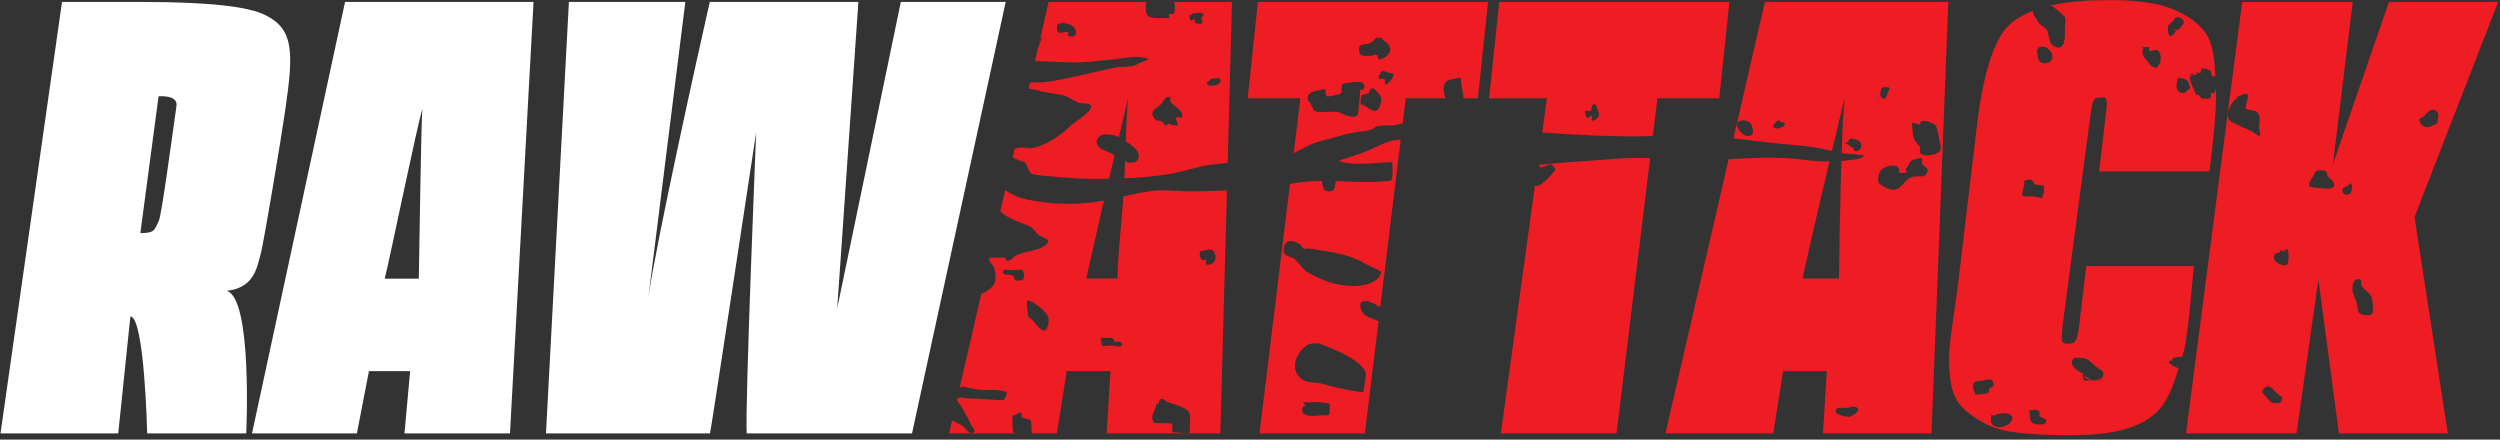
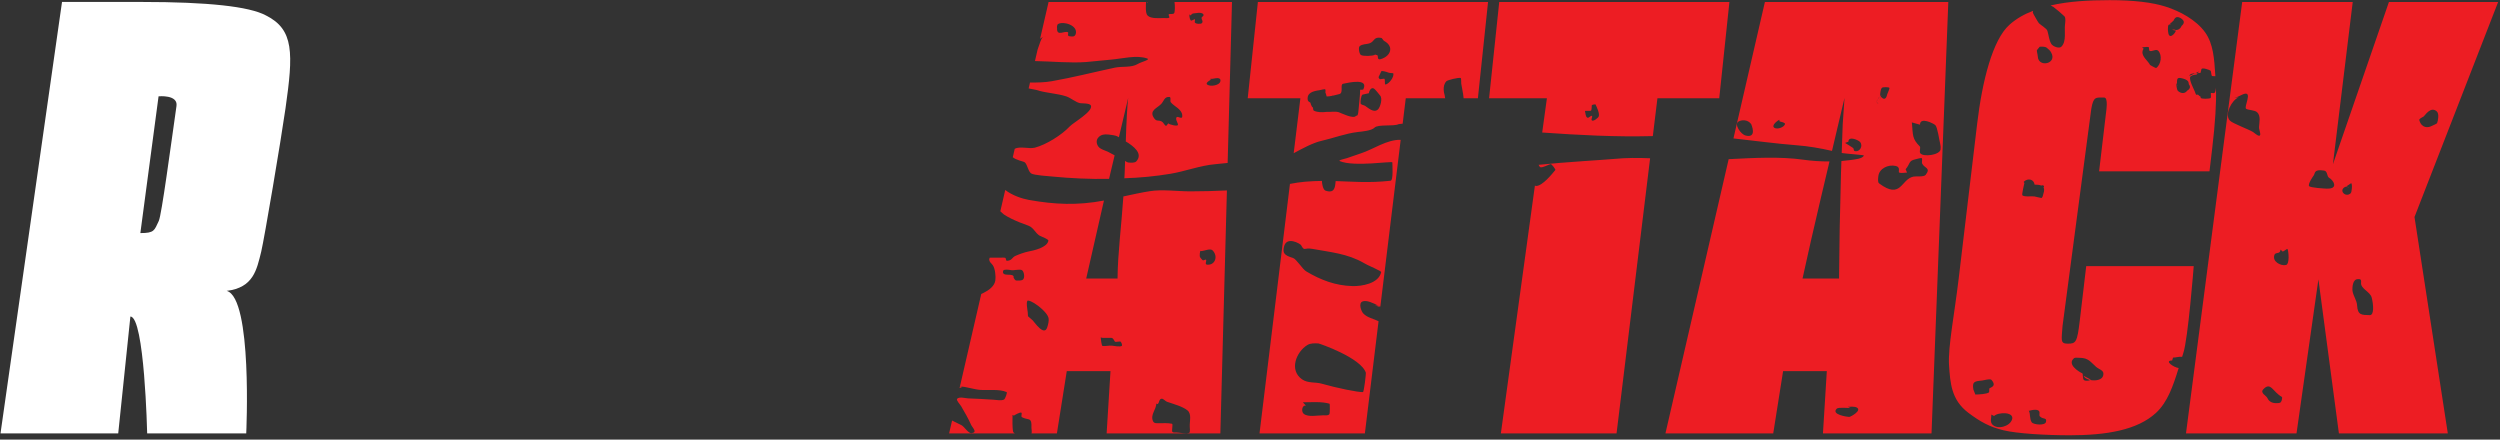
<svg xmlns="http://www.w3.org/2000/svg" width="100%" height="100%" viewBox="0 0 381 67" version="1.1" xml:space="preserve" style="fill-rule:evenodd;clip-rule:evenodd;stroke-linejoin:round;stroke-miterlimit:2;">
  <rect x="0" y="0" width="381" height="67" fill="#333333" stroke="none" />
  <g transform="matrix(1,0,0,1,-54.455,-24.466)">
    <g transform="matrix(0.879,0,0,0.879,-398.563,13.723)">
      <g id="RAW" transform="matrix(1.033,0,-0.147,1.031,595.153,87.364)">
        <g transform="matrix(107.968,0,0,107.968,-81.244,0)">
          <path d="M0.42,0L0.266,0C0.266,0 0.236,-0.182 0.214,-0.182L0.221,0L0.038,0L0.038,-0.672L0.162,-0.672C0.265,-0.672 0.33,-0.665 0.358,-0.651C0.405,-0.629 0.409,-0.592 0.409,-0.506C0.409,-0.456 0.405,-0.304 0.403,-0.283C0.4,-0.255 0.399,-0.227 0.358,-0.222C0.4,-0.211 0.42,0 0.42,0ZM0.237,-0.331C0.24,-0.341 0.239,-0.446 0.239,-0.51C0.239,-0.528 0.209,-0.525 0.209,-0.525L0.211,-0.312C0.233,-0.312 0.232,-0.316 0.237,-0.331Z" style="fill:white;fill-rule:nonzero;" />
        </g>
        <g transform="matrix(107.968,0,0,107.968,-36.007,0)">
-           <path d="M0.411,0L0.247,0L0.242,-0.097L0.178,-0.097L0.173,0L0.01,0L0.059,-0.672L0.352,-0.672L0.411,0ZM0.235,-0.241C0.229,-0.291 0.203,-0.49 0.203,-0.506C0.198,-0.475 0.186,-0.278 0.182,-0.241L0.235,-0.241Z" style="fill:white;fill-rule:nonzero;" />
-         </g>
+           </g>
        <g transform="matrix(107.968,0,0,107.968,9.23,0)">
-           <path d="M0.667,-0.672L0.617,0L0.36,0C0.351,-0.045 0.308,-0.469 0.308,-0.469C0.308,-0.469 0.304,-0.012 0.303,0L0.048,0L-0.012,-0.672L0.169,-0.672L0.177,-0.212C0.177,-0.297 0.2,-0.59 0.207,-0.672L0.438,-0.672L0.473,-0.195L0.504,-0.672L0.667,-0.672Z" style="fill:white;fill-rule:nonzero;" />
-         </g>
+           </g>
      </g>
    </g>
    <g transform="matrix(0.879,0,0,0.879,-398.563,13.723)">
      <g id="ATTACK" transform="matrix(0.968,0,-0.122,1.031,810.099,87.364)">
        <path d="M53.749,-71.965C56.851,-72.662 60.455,-72.857 64.216,-72.857C68.504,-72.857 71.913,-72.488 74.443,-71.75C76.974,-71.012 80.112,-69.571 82.01,-67.427C83.7,-65.518 84.184,-63.064 84.765,-60.066L84.183,-60.092C83.994,-60.145 83.941,-60.867 83.774,-61.005C83.655,-61.103 82.054,-61.649 82.112,-61.189L82.033,-60.625L81.518,-60.582C81.462,-60.504 81.411,-60.423 81.365,-60.34C80.89,-60.324 80.305,-60.186 80.26,-59.889C80.179,-59.351 81.136,-57.954 81.401,-57.5C81.431,-57.448 81.646,-56.986 81.698,-56.964C81.81,-56.917 81.915,-56.94 82.016,-56.985C82.179,-56.843 82.361,-56.713 82.548,-56.626C82.549,-56.519 82.572,-56.427 82.65,-56.381C82.895,-56.236 84.079,-56.252 84.346,-56.385C84.53,-56.476 84.237,-57.209 84.335,-57.239C84.531,-57.298 84.852,-57.122 84.994,-57.303C85.096,-57.433 85.132,-57.744 85.113,-58.115C85.527,-55.634 85.725,-52.217 85.725,-47.869L85.725,-44.073L65.953,-44.073L65.953,-53.562C65.953,-54.336 66.057,-56.48 65.294,-56.48C63.828,-56.48 63.339,-56.702 63.229,-54.547L62.682,-18.077C62.818,-15.723 62.589,-15.089 63.985,-15.089C65.461,-15.089 65.656,-15.3 65.656,-18.955L65.656,-28.128L84.911,-28.128C84.911,-28.128 85.444,-15.745 84.882,-13.496L84.756,-12.879C84.215,-12.948 83.654,-12.746 83.14,-12.746L83.044,-12.259C81.525,-12.259 83.488,-11.083 84.372,-10.995C83.756,-7.954 83.104,-5.248 81.274,-3.461C78.291,-0.547 72.838,0.316 66.275,0.316C62.057,0.316 56.835,0.035 54.305,-0.527C51.774,-1.09 50.026,-1.925 47.666,-3.456C44.322,-5.625 43.782,-8.447 43.185,-11.469C42.588,-14.492 43.077,-20.068 43.077,-26.043L43.103,-52.086C43.103,-59.256 44.089,-66.187 46.787,-68.716C47.864,-69.726 49.196,-70.5 50.731,-71.062L50.715,-70.768C50.727,-70.677 51.886,-69.101 52.028,-68.982C52.394,-68.675 53.534,-68.088 53.709,-67.712C54.029,-67.026 54.199,-66.129 54.692,-65.497C55.005,-65.095 56.192,-64.635 56.563,-65.041C57.382,-65.938 56.733,-67.644 56.735,-68.765C56.736,-69.083 56.766,-69.879 56.454,-70.14C55.95,-70.563 54.89,-71.327 54.291,-71.711L53.749,-71.965ZM-0.237,-49.606L2.505,-72.541L35.357,-72.541L41.492,0L22.047,0L21.418,-10.474L13.588,-10.474L13.141,0L-6.166,0L-0.654,-46.116C3.768,-46.327 8.55,-46.586 12.804,-46.016C14.136,-45.838 15.813,-45.724 17.455,-45.733L16.689,-39.645C16.056,-34.584 15.529,-30.05 15.107,-26.043L21.645,-26.043C21.012,-31.385 20.379,-37.343 19.747,-43.915L19.58,-45.801L21.277,-45.978C21.808,-46.066 23.342,-46.159 23.484,-46.74C23.502,-46.816 19.927,-47.067 19.616,-47.134L19.46,-47.164L19.035,-51.968C18.956,-53.448 18.877,-54.929 18.798,-56.409L17.678,-47.508C15.529,-47.958 13.411,-48.299 11.144,-48.462C7.438,-48.729 3.595,-49.222 -0.237,-49.606ZM106.867,0L87.07,0L87.994,-72.541L107.791,-72.541L107.682,-45.256L114.273,-72.541L133.835,-72.541L123.412,-36.388L133.965,0L114.459,0L107.524,-25.903L106.867,0ZM-129.574,-40.935C-128.227,-40.035 -126.411,-39.474 -125.127,-39.263C-120.368,-38.479 -116.254,-38.319 -111.669,-39.16L-113.194,-26.043L-107.581,-26.043C-108.08,-30.262 -108.004,-34.864 -108.276,-39.849C-106.718,-40.174 -105.15,-40.505 -103.684,-40.729C-101.451,-41.071 -98.687,-40.703 -96.4,-40.703C-94.235,-40.703 -92.044,-40.763 -89.861,-40.857L-85.885,0L-106.254,0L-106.883,-10.474L-114.713,-10.474L-115.161,0L-119.731,0C-119.602,-0.128 -119.819,-0.769 -119.839,-0.93C-119.865,-1.137 -119.88,-1.347 -119.918,-1.554C-120.126,-2.689 -120.677,-2.198 -121.774,-2.731C-121.991,-2.837 -121.801,-3.355 -121.948,-3.478C-122.156,-3.653 -123.26,-3.015 -123.239,-2.983L-123.236,-2.982L-123.501,-3.114C-123.398,-2.303 -123.309,-1.016 -123.01,-0.21L-122.705,0L-134.467,0L-134.209,-2.163L-132.434,-1.385C-131.85,-1.118 -131.034,0.036 -130.434,-0.041C-129.339,-0.183 -130.415,-0.953 -130.717,-1.454C-131.402,-2.591 -132.125,-3.546 -132.913,-4.604C-133.101,-4.857 -133.894,-5.546 -133.777,-5.773L-133.772,-5.818C-133.38,-6.22 -132.329,-5.909 -131.799,-5.889C-130.258,-5.831 -128.733,-5.763 -127.201,-5.662C-126.706,-5.629 -125.756,-5.459 -125.338,-5.702C-125.147,-5.813 -124.881,-6.88 -125.035,-6.944C-126.39,-7.508 -128.475,-7.206 -129.879,-7.321C-131.03,-7.415 -132.418,-7.874 -133.525,-7.886L-131.665,-23.445L-131.265,-23.637C-130.439,-24.046 -129.459,-24.731 -129.429,-25.719C-129.409,-26.394 -129.708,-27.695 -130.195,-28.269C-130.518,-28.651 -130.843,-28.742 -130.951,-29.191L-130.974,-29.223L-130.936,-29.546L-128.858,-29.557C-128.78,-29.554 -128.137,-29.585 -128.082,-29.499C-127.866,-29.16 -128.007,-28.98 -127.597,-29.037C-126.847,-29.14 -126.921,-29.586 -126.392,-29.833C-125.805,-30.107 -124.748,-30.474 -124.097,-30.591C-123.159,-30.76 -120.878,-31.244 -120.771,-32.382C-120.744,-32.677 -122.126,-33.085 -122.41,-33.233C-123.347,-33.724 -123.606,-34.543 -124.644,-34.926C-125.215,-35.137 -125.801,-35.299 -126.372,-35.51C-127.351,-35.873 -128.377,-36.287 -129.29,-36.813L-130.003,-37.349L-129.574,-40.935ZM-14.742,-46.267L-14.922,0L-35.643,0L-34.798,-41.66L-34.54,-41.606C-33.424,-41.659 -32.046,-43.516 -31.453,-44.316C-31.415,-44.366 -32.235,-45.337 -32.454,-45.284C-32.885,-45.181 -33.811,-44.621 -34.242,-44.772C-34.314,-44.797 -34.439,-44.955 -34.58,-45.166C-30.123,-45.614 -22.759,-46.011 -21.216,-46.154C-19.077,-46.353 -16.913,-46.355 -14.742,-46.267ZM-59.807,-49.367L-59.916,-21.379L-60.32,-21.481C-61.155,-21.876 -62.557,-22.488 -63.244,-22.179C-63.942,-21.864 -63.241,-20.54 -62.834,-20.178C-62.007,-19.44 -60.908,-19.301 -59.926,-18.864L-59.999,0L-78.872,0L-78.709,-41.956C-77.815,-42.121 -76.924,-42.259 -76.034,-42.327C-74.959,-42.41 -73.967,-42.449 -73.028,-42.459C-73.033,-42.408 -73.03,-42.355 -73.018,-42.3C-72.948,-41.975 -72.681,-40.966 -72.167,-40.812C-70.935,-40.441 -70.573,-40.902 -70.575,-41.892C-70.575,-42.004 -70.563,-42.216 -70.578,-42.433C-67.435,-42.341 -64.634,-42.088 -60.755,-42.488C-60.221,-42.543 -60.792,-45.229 -60.82,-45.577C-60.84,-45.834 -67.564,-44.781 -70.241,-45.782C-70.687,-45.948 -69.451,-46.146 -69.037,-46.292C-68.206,-46.585 -67.382,-46.868 -66.552,-47.129C-64.585,-47.747 -62.251,-49.45 -59.807,-49.367ZM-97.991,-5.069C-97.856,-3.998 -98.862,-3.16 -98.211,-2.065C-97.965,-1.65 -97.538,-1.713 -97.102,-1.713C-96.343,-1.713 -95.513,-1.771 -94.744,-1.621C-94.53,-1.579 -94.692,-0.431 -94.519,-0.262C-94.356,-0.103 -93.991,-0.157 -93.802,-0.157C-93.254,-0.157 -91.93,0.135 -91.461,-0.099C-91.285,-0.187 -91.49,-1.03 -91.513,-1.158C-91.662,-1.99 -91.391,-3.249 -92.257,-3.867C-93.203,-4.543 -95.017,-4.975 -96.115,-5.318C-96.384,-5.402 -96.864,-5.859 -97.117,-5.838C-97.721,-5.789 -97.364,-4.914 -97.882,-4.914L-97.991,-5.069ZM52.322,-2.918C52.934,-3.603 55.984,-3.682 55.612,-2.288C55.313,-1.17 53.271,-0.6 52.23,-1.473C51.671,-1.942 51.887,-2.612 51.816,-3.17L52.322,-2.918ZM58.454,-3.797C59.068,-3.961 60.117,-4.154 60.368,-3.622C60.444,-3.461 60.37,-3.002 60.528,-2.869C61.209,-2.298 61.813,-2.728 61.756,-1.959C61.704,-1.244 59.546,-1.459 59.198,-1.877C58.723,-2.448 58.822,-3.215 58.454,-3.797ZM26.431,-4.281C26.022,-4.251 24.251,-4.419 24.009,-4.174C22.987,-3.139 26.194,-2.761 26.402,-2.771C26.681,-2.784 28.64,-3.882 27.519,-4.369C27.109,-4.547 26.369,-4.483 25.938,-4.483L26.431,-4.281ZM-71.762,-5.23C-70.318,-5.23 -68.413,-5.386 -66.958,-4.994C-66.872,-4.971 -66.706,-3.449 -66.743,-3.297C-66.828,-2.952 -67.545,-3.045 -67.828,-3.045C-68.86,-3.045 -70.49,-2.685 -71.369,-3.297C-71.885,-3.655 -71.896,-4.794 -71.142,-4.669L-71.762,-5.23ZM58.454,-3.797C58.262,-3.746 58.112,-3.698 58.043,-3.676L58.445,-3.811C58.448,-3.807 58.451,-3.802 58.454,-3.797ZM103.465,-6.139C101.7,-7.007 101.152,-8.753 99.979,-7.414C99.433,-6.791 100.65,-6.37 100.903,-5.938C101.45,-5.005 102.579,-5.018 103.233,-5.144C103.554,-5.206 103.625,-6.06 103.465,-6.139ZM48.515,-6.536C49,-6.536 50.651,-6.61 50.92,-6.91C50.995,-6.995 50.831,-7.535 50.917,-7.577C51.522,-7.872 51.993,-8.116 51.114,-8.99C50.848,-9.255 49.649,-8.907 49.414,-8.887C48.014,-8.769 47.672,-8.672 48.054,-7.392L48.515,-6.536ZM-61.107,-10.188C-62.241,-12.689 -70.019,-15.119 -70.24,-15.129C-70.917,-15.159 -71.649,-15.182 -72.158,-14.872C-74.007,-13.744 -74.983,-10.63 -72.371,-9.075C-71.24,-8.403 -69.955,-8.668 -68.774,-8.358C-65.988,-7.628 -62.017,-6.895 -61.224,-6.947C-61.025,-6.961 -61.054,-10.071 -61.107,-10.188ZM-133.102,-7.805L-133.557,-7.616L-133.525,-7.88L-133.102,-7.805ZM68.782,-8.98C68.559,-8.819 67.913,-8.811 67.694,-8.945C67.352,-9.155 67.395,-10.027 67.237,-10.092C66.472,-10.411 64.222,-11.658 65.454,-12.671C65.582,-12.776 66.21,-12.711 66.392,-12.711C68.004,-12.711 68.454,-12.013 69.574,-11.18C70.242,-10.683 71.205,-10.628 71.002,-9.663C70.859,-8.98 69.726,-8.801 68.782,-8.98C68.815,-9.004 68.838,-9.031 68.85,-9.061L67.528,-9.683C67.692,-9.336 68.201,-9.09 68.782,-8.98ZM-109.351,-16.152C-109.331,-15.996 -109.026,-14.729 -108.844,-14.705C-108.274,-14.631 -107.701,-14.817 -107.126,-14.749C-106.858,-14.716 -105.597,-14.503 -105.384,-14.729C-105.276,-14.844 -105.555,-15.313 -105.665,-15.407C-105.822,-15.542 -106.602,-15.293 -106.725,-15.444C-107.161,-15.985 -107.131,-16.114 -107.827,-16.069C-108.042,-16.055 -109.287,-16.073 -109.096,-16.073L-109.351,-16.152ZM-122.825,-19.716C-122.824,-19.779 -122.942,-20.32 -122.959,-20.398C-123.006,-20.625 -123.608,-22.39 -123.123,-22.337C-122.767,-22.297 -122.311,-22.071 -121.985,-21.904C-121.179,-21.492 -119.417,-20.265 -119.108,-19.417C-118.938,-18.95 -119.042,-18.308 -119.135,-17.857C-119.475,-16.216 -121.563,-18.754 -121.914,-19.026C-122.197,-19.245 -122.48,-19.463 -122.775,-19.665L-122.825,-19.716ZM-122.825,-19.716C-122.826,-19.711 -122.826,-19.709 -122.828,-19.711C-122.83,-19.713 -122.833,-19.718 -122.837,-19.727L-122.825,-19.716ZM114.64,-25.939C113.597,-25.992 113.801,-24.479 113.819,-24.259C113.896,-23.367 114.831,-22.455 114.996,-21.564C115.316,-19.839 116.023,-19.928 117.487,-19.888C118.301,-19.866 117.91,-21.687 117.453,-22.844C117.059,-23.841 115.233,-24.328 115.23,-25.366C115.228,-26.045 114.853,-25.928 114.64,-25.939ZM-59.917,-21.243L-60.901,-21.524C-60.694,-21.524 -60.501,-21.509 -60.32,-21.481C-60.201,-21.425 -60.094,-21.373 -60.001,-21.329L-59.916,-21.303L-59.917,-21.243ZM-78.451,-31.341C-78.261,-33.273 -75.577,-31.88 -75.423,-31.663C-74.611,-30.526 -74.904,-31.302 -73.296,-31.028C-70.018,-30.47 -66.919,-30.245 -63.772,-28.643C-62.902,-28.2 -61.984,-27.896 -61.107,-27.479C-61.025,-27.439 -60.48,-27.239 -60.498,-27.095C-60.731,-25.173 -63.704,-24.735 -65.324,-24.773C-68.411,-24.845 -71.197,-25.806 -73.976,-27.266C-74.64,-27.615 -75.972,-29.337 -76.597,-29.505C-78.322,-29.967 -78.545,-30.394 -78.451,-31.341ZM-128.03,-27.507C-128.149,-27.474 -128.229,-27.418 -128.24,-27.324C-128.369,-26.175 -126.31,-27.128 -126.199,-26.248L-126.268,-26.264L-126.036,-25.955C-125.94,-25.823 -125.804,-25.7 -125.571,-25.7C-125.282,-25.7 -124.795,-25.679 -124.551,-25.828C-124.127,-26.086 -124.454,-27.207 -124.862,-27.443C-125.249,-27.668 -126.345,-27.378 -126.776,-27.447C-126.907,-27.468 -127.262,-27.531 -127.59,-27.541L-128.03,-27.507ZM100.582,-30.552L100.097,-30.912C100.2,-30.095 99.285,-30.52 99.14,-30.058C98.78,-28.912 100.51,-28.117 101.413,-28.316C102.063,-28.458 101.608,-30.598 101.34,-31.018C101.301,-31.079 100.881,-30.761 100.861,-30.748L100.558,-30.57L100.582,-30.552ZM-93.283,-30.7C-93.442,-30.7 -93.371,-29.796 -93.279,-29.661C-93.233,-29.592 -92.764,-29.105 -92.673,-29.097C-92.476,-29.08 -92.176,-29.342 -92.098,-29.165C-91.994,-28.931 -92.317,-28.399 -91.796,-28.368C-90.352,-28.282 -90.014,-29.82 -91.164,-30.784C-91.624,-31.17 -92.681,-30.66 -93.184,-30.66L-93.283,-30.7ZM-130.002,-37.29L-130.009,-37.294L-130.006,-37.319L-130.002,-37.29ZM52.84,-42.099C52.731,-42.192 52.636,-42.279 52.682,-42.324C53.388,-43.022 54.469,-42.692 54.678,-41.837C55.144,-41.838 55.58,-41.805 55.91,-41.672C56.051,-41.742 56.199,-41.762 56.371,-41.618C56.428,-41.57 56.408,-41.463 56.354,-41.342C56.511,-41.118 56.561,-40.796 56.455,-40.337C56.408,-40.133 56.407,-39.769 56.257,-39.61C56.192,-39.541 55.034,-39.834 54.881,-39.854C54.418,-39.915 53.085,-39.731 52.71,-40.046C52.571,-40.162 52.815,-42.093 52.819,-42.094C52.826,-42.096 52.833,-42.097 52.84,-42.099ZM110.558,-41.538C110.583,-41.566 111.325,-42.08 111.342,-42.075C111.628,-41.989 111.654,-40.561 111.492,-40.397C110.674,-39.569 109.215,-40.869 110.329,-41.437C110.604,-41.577 110.873,-41.335 111.125,-41.335L110.558,-41.538ZM31.254,-44.426C32.013,-45.375 31.521,-45.84 32.859,-46.108C32.915,-46.119 33.853,-46.385 33.917,-46.283C34.092,-46.003 33.954,-45.589 34.11,-45.352C34.617,-44.583 35.807,-44.651 34.957,-43.471C34.683,-43.089 33.269,-43.27 32.831,-43.187C30.585,-42.763 31.156,-39.248 26.807,-42.041C26.485,-42.248 26.52,-42.974 26.517,-43.25C26.501,-44.546 28.033,-45.283 29.45,-44.967C30.368,-44.762 29.932,-43.969 30.168,-43.87C30.546,-43.713 31.178,-43.862 31.576,-43.862L31.254,-44.426ZM104.484,-43.387C104.39,-43.251 103.578,-41.923 103.882,-41.588C104.138,-41.306 106.664,-41.175 107.044,-41.16C109.42,-41.068 107.966,-42.679 107.346,-42.947C106.782,-43.19 106.95,-44.086 106.243,-44.194C104.318,-44.487 104.708,-43.714 104.484,-43.387ZM-125.465,-66.736C-125.739,-66.766 -126.028,-66.772 -126.535,-66.361L-125.796,-72.541L-108.342,-72.541C-108.281,-72.009 -108.265,-70.68 -107.773,-70.267C-107.077,-69.683 -105.571,-69.851 -104.756,-69.851C-104.586,-69.851 -103.993,-69.771 -103.846,-69.927C-103.756,-70.023 -104.187,-70.437 -103.937,-70.512C-103.695,-70.586 -103.128,-70.415 -103.039,-70.73C-102.972,-70.969 -103.04,-71.866 -103.239,-72.541L-92.944,-72.541L-90.311,-45.481L-92.483,-45.274C-95.162,-45.058 -97.742,-44.066 -100.376,-43.651C-102.986,-43.239 -105.713,-42.984 -108.485,-42.905L-108.554,-43.915L-108.724,-45.83C-108.51,-45.686 -108.29,-45.554 -107.982,-45.541C-107.606,-45.525 -106.932,-45.464 -106.686,-45.768C-105.645,-47.05 -107.448,-48.271 -109.013,-49.102C-109.346,-52.734 -109.503,-55.17 -109.503,-56.409L-110.335,-49.799L-110.528,-49.898C-110.977,-50.144 -111.744,-50.192 -112.234,-50.258C-112.495,-50.294 -113.274,-50.284 -113.014,-50.284L-112.811,-50.272C-114.099,-50.272 -114.675,-49.178 -113.807,-48.229C-113.389,-47.772 -112.551,-47.59 -112.017,-47.373L-110.717,-46.761L-111.215,-42.8C-114.629,-42.746 -118.069,-42.895 -121.399,-43.194C-121.936,-43.242 -124.822,-43.409 -125.301,-43.727C-125.949,-44.156 -126.191,-45.388 -126.765,-45.642C-126.993,-45.744 -128.263,-45.968 -128.916,-46.443L-128.748,-47.847C-127.954,-48.345 -126.138,-47.808 -125.183,-48.046C-123.193,-48.542 -120.612,-50.188 -119.35,-51.641C-118.813,-52.261 -115.394,-54.188 -116.04,-55.167C-116.288,-55.544 -117.726,-55.492 -117.979,-55.53C-118.764,-55.65 -119.773,-56.417 -120.6,-56.666C-122.367,-57.197 -124.365,-57.225 -126.075,-57.749L-127.533,-58.012L-127.415,-59C-126.108,-58.998 -124.816,-59.013 -123.561,-59.223C-119.846,-59.846 -116.228,-60.746 -112.523,-61.507C-111.258,-61.767 -109.544,-61.468 -108.49,-62.133C-107.981,-62.454 -106.287,-62.839 -106.923,-63.044C-108.915,-63.687 -111.475,-62.997 -113.432,-62.851C-114.883,-62.742 -116.326,-62.562 -117.77,-62.454C-120.51,-62.248 -124.036,-62.565 -126.983,-62.615L-126.754,-64.534C-126.233,-66.772 -126.233,-66.772 -125.465,-66.736ZM31.38,-52.296C31.867,-50.122 31.752,-49.569 33.3,-48.27C33.548,-48.062 33.264,-47.377 33.565,-47.087C34.211,-46.463 37.051,-46.797 37.094,-47.756C37.105,-48.01 37.032,-48.407 36.927,-48.651C36.691,-49.199 36.079,-51.513 35.636,-51.847C35.28,-52.115 32.713,-53.291 32.887,-51.915L31.38,-52.296ZM-78.689,-47.116L-78.653,-56.362L-88.087,-56.362L-88.306,-72.541L-47.08,-72.541L-46.861,-56.362L-49.419,-56.362C-49.59,-57.22 -50.017,-58.288 -50.158,-58.834C-50.178,-58.909 -50.252,-59.732 -50.371,-59.767C-50.773,-59.883 -52.682,-59.424 -52.864,-59.221C-53.578,-58.421 -52.955,-57.057 -52.887,-56.905L-52.721,-56.362L-59.78,-56.362L-59.797,-52.084L-60.473,-52.016C-61.379,-51.574 -64.206,-52.035 -64.769,-51.405C-65.224,-50.895 -66.928,-50.765 -67.635,-50.687C-69.876,-50.437 -71.828,-49.667 -73.99,-49.192C-75.47,-48.866 -77.237,-47.906 -78.689,-47.116ZM19.848,-48.846C20.478,-48.54 20.838,-48.295 21.383,-48.005C21.552,-47.915 21.527,-47.53 21.753,-47.479C22.711,-47.266 23.178,-48.37 22.521,-49.003C22.184,-49.329 20.298,-50.076 20.426,-49.06L19.848,-48.846ZM-34.617,-50.599L-34.5,-56.362L-44.858,-56.362L-45.077,-72.541L-3.851,-72.541L-3.632,-56.362L-14.703,-56.362L-14.727,-49.997C-21.389,-49.834 -27.993,-50.164 -34.617,-50.599ZM2.639,-52.01C2.639,-52.01 4.101,-49.585 1.883,-50.09C0.974,-50.297 -0.431,-51.971 0.288,-52.425C0.824,-52.762 1.917,-52.811 2.639,-52.01ZM88.636,-56.454C89.188,-56.512 89.649,-56.86 90.158,-57.049C91.874,-57.685 90.424,-54.804 90.993,-54.567C91.56,-54.331 92.534,-54.383 93.021,-53.991C93.775,-53.382 93.611,-52.273 93.659,-51.52C93.691,-51.035 94.364,-50.042 93.844,-50.061C93.511,-50.073 92.968,-50.534 92.695,-50.681C91.817,-51.156 88.905,-52.098 88.312,-52.596C87.106,-53.607 88.253,-56.125 89.365,-56.493L88.481,-56.446L88.636,-56.454ZM7.571,-52.744C7.313,-52.621 6.107,-51.726 6.937,-51.357C7.488,-51.112 8.576,-51.46 8.695,-52.006C8.765,-52.331 7.31,-52.488 7.673,-52.488L7.571,-52.744ZM124.457,-51.653C124.559,-51.706 125.441,-52.064 125.469,-52.169C125.578,-52.572 125.685,-53.742 125.17,-54.143C123.953,-55.091 123.127,-53.44 122.928,-53.294C122.693,-53.122 122.112,-52.937 122.221,-52.677C122.808,-51.28 123.985,-51.406 124.457,-51.653ZM-101.778,-52.115C-101.94,-52.001 -102.022,-51.634 -102.205,-51.738C-102.489,-51.899 -102.689,-52.316 -103.004,-52.456C-103.709,-52.768 -103.901,-52.348 -104.506,-53.095C-105.511,-54.335 -104.025,-54.727 -103.44,-55.427C-103.028,-55.921 -103.063,-56.628 -102.144,-56.581C-101.781,-56.562 -101.976,-55.892 -101.797,-55.703C-101.135,-55 -99.717,-54.572 -99.459,-53.541C-99.209,-52.541 -100.297,-53.523 -100.449,-53.116C-100.667,-52.534 -99.338,-51.643 -100.521,-51.775C-100.788,-51.805 -100.765,-51.798 -101.035,-51.87C-101.223,-51.921 -101.578,-51.986 -101.778,-52.115C-101.752,-52.134 -101.723,-52.146 -101.691,-52.148L-101.829,-52.153C-101.814,-52.14 -101.797,-52.127 -101.778,-52.115ZM-27.405,-54.175C-27.228,-53.807 -27.223,-53.257 -26.83,-53.088C-26.551,-52.967 -26.189,-53.609 -26.033,-53.359C-25.917,-53.175 -26.177,-52.869 -26.001,-52.662C-25.748,-52.366 -24.923,-53.021 -24.837,-53.296C-24.685,-53.786 -25.377,-54.871 -25.674,-55.338C-25.693,-55.368 -26.301,-55.278 -26.311,-55.17C-26.329,-54.959 -26.202,-54.414 -26.345,-54.271C-26.431,-54.185 -27.446,-54.266 -27.381,-54.238L-27.405,-54.175ZM-72.837,-56.805C-72.393,-56.897 -71.962,-57.008 -71.757,-57.064C-70.996,-57.272 -71.894,-58.685 -71.307,-58.798C-70.354,-58.981 -66.748,-59.818 -67.589,-57.806L-68.133,-57.788C-67.998,-56.721 -68.047,-55.601 -67.998,-54.528C-67.989,-54.329 -67.93,-53.506 -68.131,-53.447C-68.2,-53.427 -68.266,-53.41 -68.33,-53.397C-68.655,-52.8 -71.151,-53.914 -71.456,-54.003C-72.152,-54.206 -72.933,-54.024 -73.685,-54.065C-74.473,-53.98 -75.258,-53.968 -75.981,-54.275C-76.095,-54.324 -76.152,-54.554 -76.202,-54.796C-76.295,-54.846 -76.364,-54.896 -76.4,-54.944C-76.565,-55.16 -76.685,-55.389 -76.763,-55.618C-76.989,-55.725 -77.226,-55.836 -77.296,-56.066C-77.674,-57.307 -76.469,-57.569 -75.427,-57.709C-75.375,-57.716 -74.45,-57.957 -74.378,-57.842C-74.305,-57.725 -74.297,-57.504 -74.289,-57.286C-74.124,-57.091 -74.095,-56.85 -73.988,-56.664C-73.765,-56.646 -73.398,-56.696 -73.019,-56.769C-72.96,-56.814 -72.919,-56.838 -72.908,-56.815L-72.837,-56.805ZM-66.488,-57.207C-66.527,-57.519 -66.262,-58.171 -65.813,-58.041C-65.435,-57.932 -64.684,-57.03 -64.445,-56.83C-63.886,-56.361 -64.144,-54.863 -64.513,-54.489C-65.181,-53.813 -66.304,-54.748 -66.897,-55.078C-67.174,-55.232 -67.702,-55.248 -67.761,-55.513C-67.84,-55.864 -67.868,-56.688 -67.619,-56.967L-66.488,-57.207ZM25.2,-56.515L25.234,-56.68C25.87,-56.048 26.279,-56.129 26.369,-57.021C26.386,-57.188 26.714,-57.969 26.629,-58.098C26.514,-58.272 25.419,-58.255 25.29,-58.122C25.098,-57.924 25.064,-57.304 25.13,-56.786C25.142,-56.773 25.154,-56.761 25.166,-56.748C25.157,-56.739 25.148,-56.73 25.139,-56.72C25.136,-56.742 25.133,-56.764 25.13,-56.786C25.124,-56.793 25.119,-56.799 25.113,-56.805L25.138,-56.72L25.076,-56.627L24.894,-56.426L24.785,-56.191L24.657,-56L24.655,-55.91L24.62,-55.833L24.65,-55.733L24.649,-55.662L24.676,-55.648C24.715,-55.561 24.817,-55.507 24.988,-55.493L25.189,-56.463L25.186,-56.472L24.988,-55.493L24.676,-55.648L24.65,-55.733L24.655,-55.91L24.785,-56.191L25.076,-56.627C25.286,-56.891 25.462,-56.997 25.226,-56.668L25.197,-56.525L25.2,-56.515L25.189,-56.463L25.322,-56.108L25.2,-56.515ZM78.077,-58.63C77.99,-58.996 77.953,-59.437 78.032,-59.622C78.173,-59.949 79.04,-59.659 79.227,-59.608C79.519,-59.528 79.935,-59.352 80.073,-59.057C80.128,-58.943 80.167,-58.822 80.191,-58.699C80.656,-58.236 80.404,-57.852 80.017,-57.632C79.739,-57.208 79.188,-57.035 78.419,-57.549C78.108,-57.757 77.938,-58.665 77.9,-58.97L78.077,-58.63C78.093,-58.563 78.11,-58.499 78.129,-58.439L78.169,-58.454L78.077,-58.63ZM-94.989,-59.514L-95.238,-59.551C-95.255,-59.69 -94.957,-59.613 -94.813,-59.63C-94.417,-59.677 -93.322,-60.009 -93.339,-59.249C-93.355,-58.511 -95.008,-58.267 -95.616,-58.649C-96.008,-58.894 -95.44,-59.252 -95.297,-59.343C-95.286,-59.35 -95.072,-59.49 -94.989,-59.514ZM-64.736,-60.883C-64.725,-61.064 -63.577,-60.747 -63.456,-60.682C-63.305,-60.6 -62.564,-60.593 -62.551,-60.564C-62.259,-59.938 -63.073,-58.814 -63.651,-58.677C-63.992,-58.596 -63.745,-59.655 -64.105,-59.647C-64.559,-59.637 -64.883,-59.363 -65.101,-59.912L-64.736,-60.883ZM81.073,-60.561L81.755,-60.865C81.668,-60.775 81.589,-60.68 81.518,-60.582C81.391,-60.574 81.235,-60.571 81.073,-60.561L80.097,-60.126C80.105,-60.461 80.612,-60.535 81.073,-60.561ZM72.306,-62.549C71.658,-63.185 70.843,-63.885 71.328,-64.701L71.05,-64.886C70.675,-64.886 71.782,-65.024 72.16,-64.983C72.297,-64.968 72.287,-64.401 72.455,-64.327C72.867,-64.144 73.56,-64.715 73.984,-64.352C74.821,-63.635 74.802,-62.033 73.994,-61.453C73.912,-61.394 72.837,-61.943 72.828,-61.956C72.73,-62.107 72.591,-62.261 72.436,-62.419C72.383,-62.462 72.339,-62.506 72.306,-62.549ZM52.236,-64.438C52.281,-64.083 52.476,-63.723 52.542,-63.364C52.885,-61.474 56.232,-62.128 54.852,-64.049C54.575,-64.435 54.367,-64.547 53.996,-64.823C53.63,-65.095 53.122,-65.026 52.675,-65.026L52.236,-64.438ZM-66.162,-63.693C-66.644,-63.426 -68.271,-63.41 -68.719,-63.629C-69.045,-63.788 -69.381,-64.872 -69.147,-65.104C-68.749,-65.498 -68.002,-65.418 -67.484,-65.578C-66.499,-65.881 -66.923,-66.772 -65.42,-66.503C-65.281,-66.478 -65.046,-66.085 -64.88,-66.006C-62.913,-65.072 -63.352,-63.414 -65.111,-62.932C-65.802,-62.742 -65.547,-63.499 -65.803,-63.608C-65.86,-63.632 -65.999,-63.663 -66.162,-63.693C-66.155,-63.697 -66.149,-63.701 -66.142,-63.705L-66.45,-63.741C-66.677,-63.776 -66.892,-63.802 -66.962,-63.802L-66.45,-63.741C-66.353,-63.726 -66.254,-63.71 -66.162,-63.693ZM-123.692,-68.02L-123.719,-68.056C-123.55,-66.722 -122.348,-67.751 -121.687,-67.458C-121.513,-67.381 -121.784,-66.854 -121.392,-66.796C-120.87,-66.719 -120.35,-66.634 -120.253,-67.176C-120,-68.604 -122.682,-69.364 -123.623,-68.847C-123.801,-68.75 -123.801,-68.317 -123.692,-68.02ZM76.063,-69.378C76.25,-69.845 76.481,-70.266 77.321,-69.826C78.185,-69.374 78.071,-68.901 77.645,-68.533C77.467,-67.912 76.885,-67.705 76.382,-67.919C76.238,-67.883 76.111,-67.864 76.017,-67.864L76.724,-67.739C76.663,-67.268 75.832,-66.288 75.458,-67.214C75.341,-67.504 75.125,-68.399 75.297,-68.703C75.326,-68.755 75.42,-68.763 75.523,-68.771L75.585,-69.13C75.594,-69.06 75.606,-68.992 75.62,-68.927C75.586,-68.875 75.558,-68.823 75.537,-68.772C75.578,-68.776 75.619,-68.779 75.658,-68.785C75.644,-68.831 75.631,-68.878 75.62,-68.927C75.722,-69.082 75.88,-69.24 76.063,-69.378ZM-99.7,-70.612C-99.889,-70.566 -100.006,-70.284 -100.215,-70.284L-100.405,-70.552L-100.302,-70.255C-100.209,-69.978 -100.158,-69.695 -99.949,-69.457C-99.795,-69.28 -99.322,-69.719 -99.218,-69.632C-99.148,-69.574 -99.226,-69.24 -99.189,-69.146C-99.065,-68.83 -98.012,-68.801 -97.871,-69.003C-97.659,-69.304 -97.983,-69.527 -98.053,-69.808C-98.124,-70.097 -97.651,-70.137 -97.778,-70.415C-97.887,-70.656 -98.263,-70.73 -98.664,-70.732L-99.7,-70.612ZM-108.058,-72.541L-107.985,-72.449L-107.971,-72.444L-108.252,-72.541L-108.058,-72.541Z" style="fill:rgb(237,29,35);" />
      </g>
    </g>
  </g>
</svg>